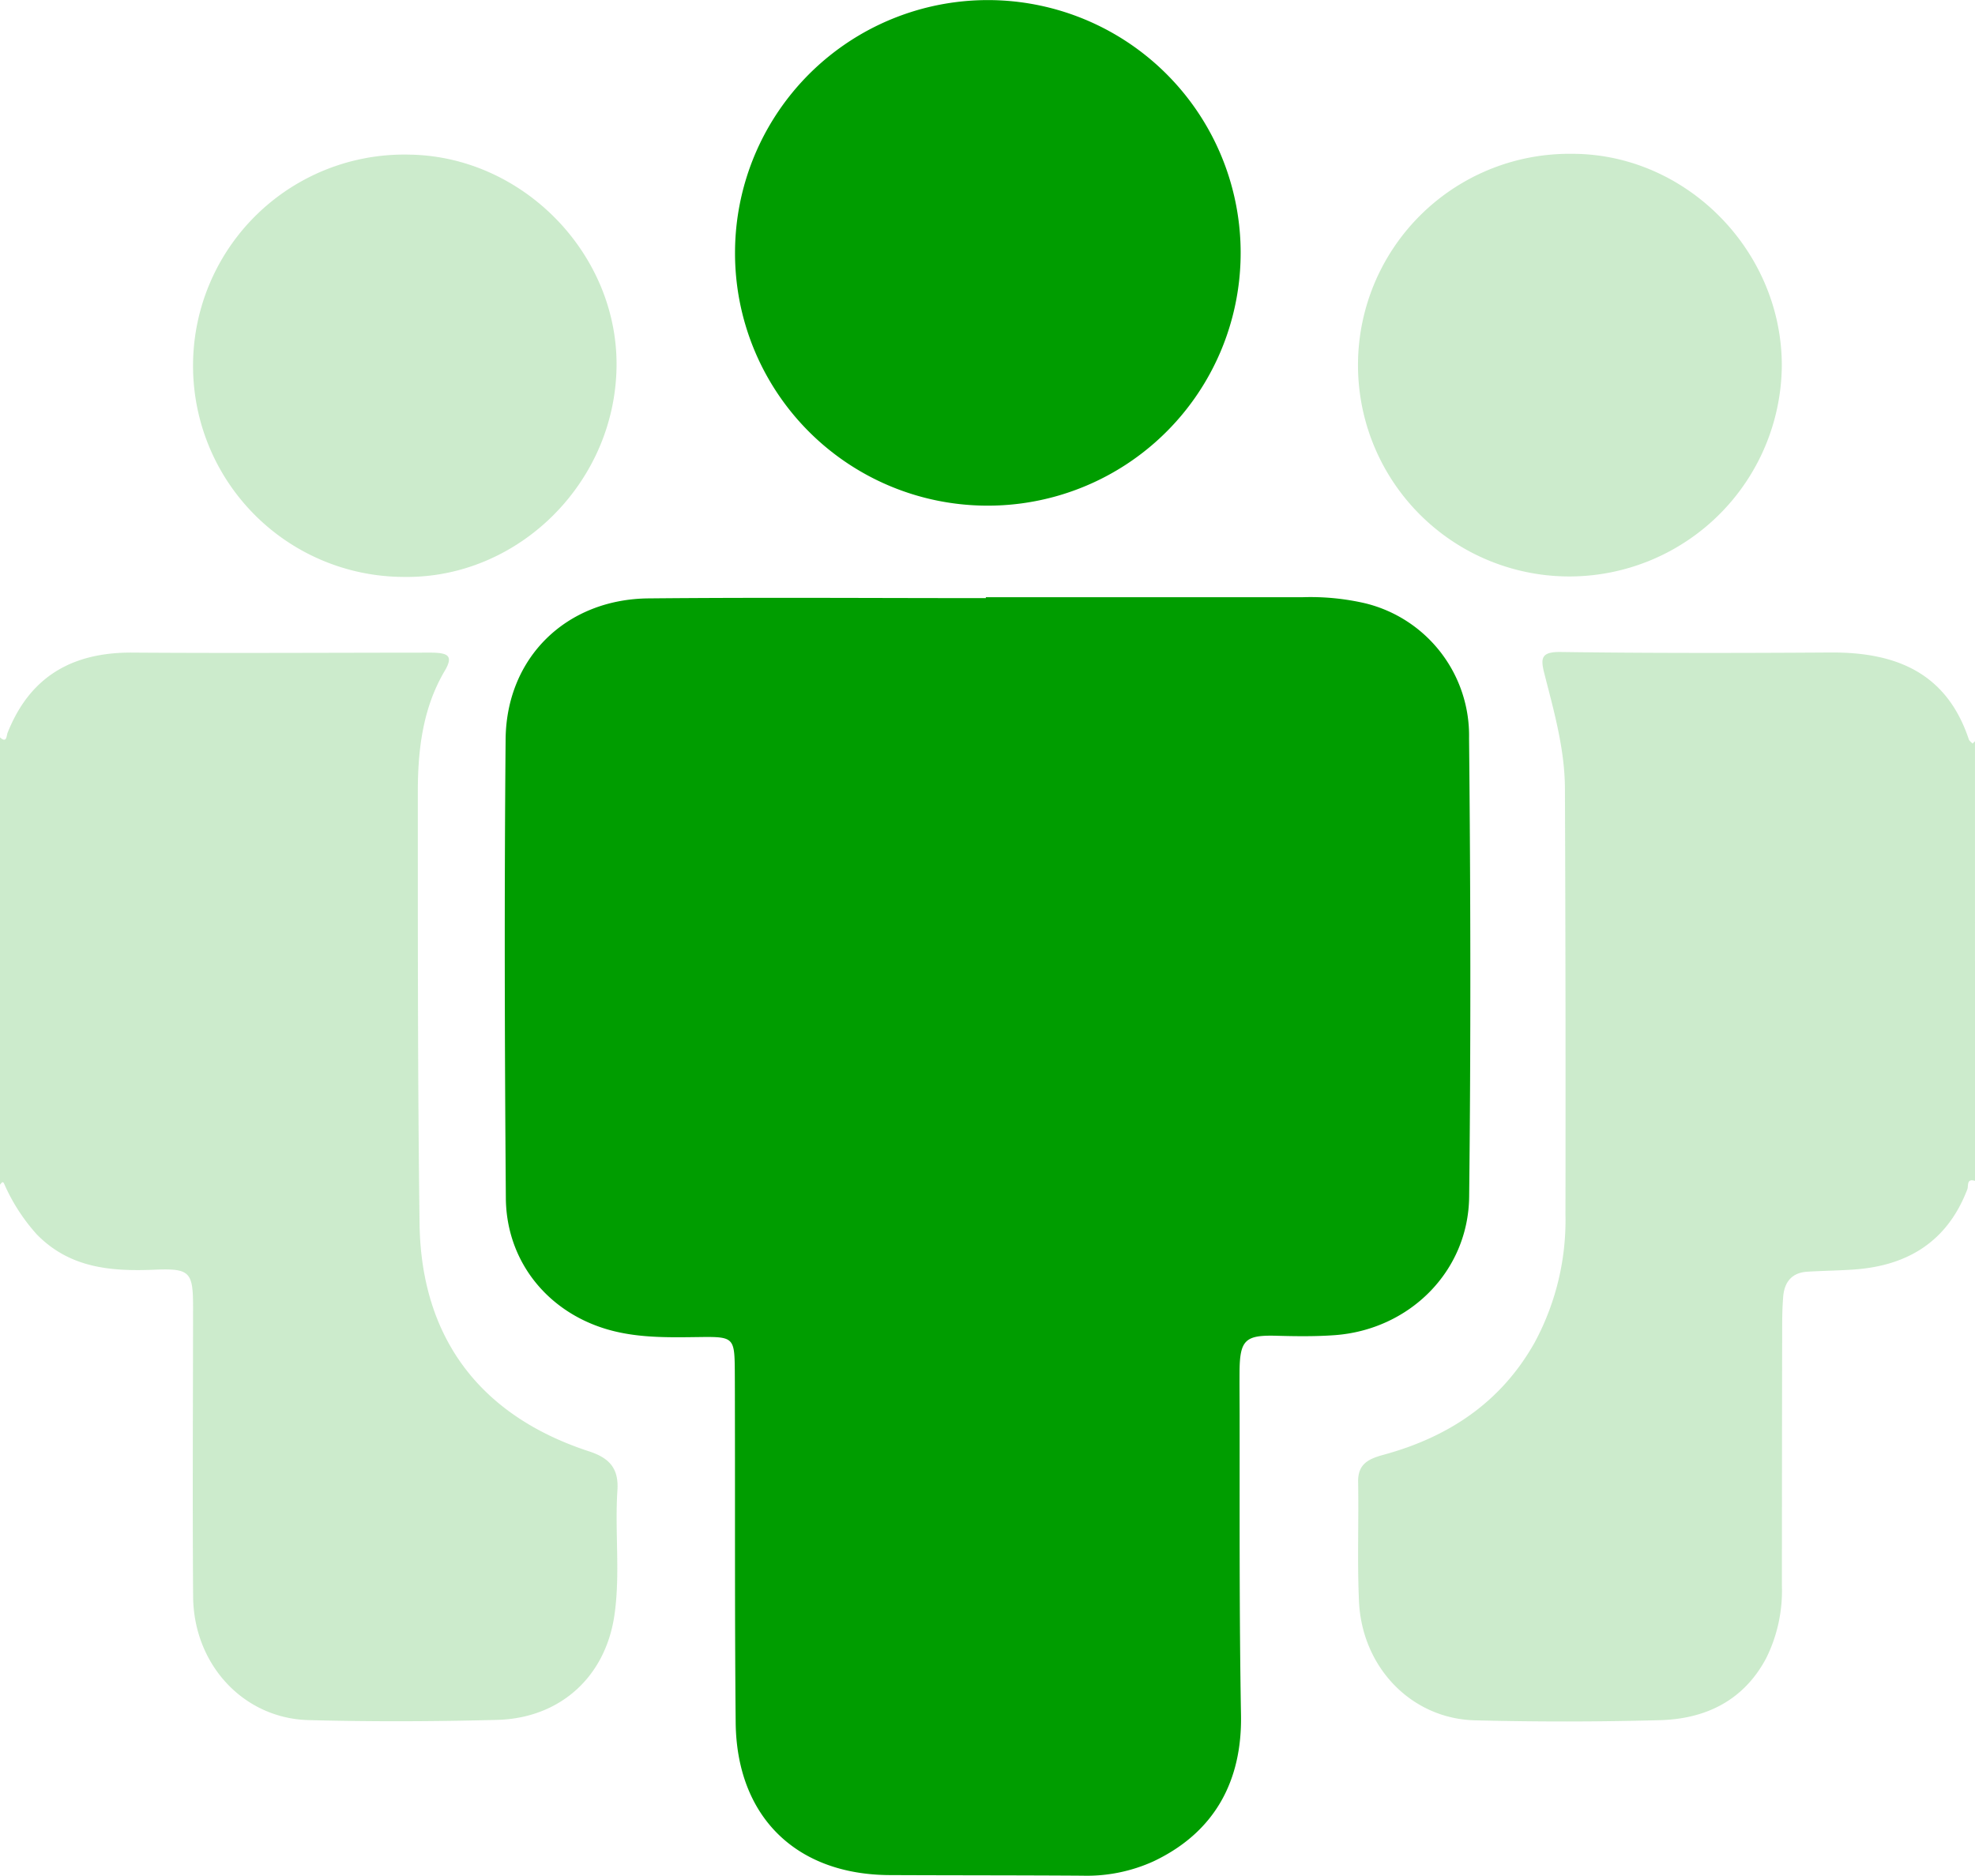
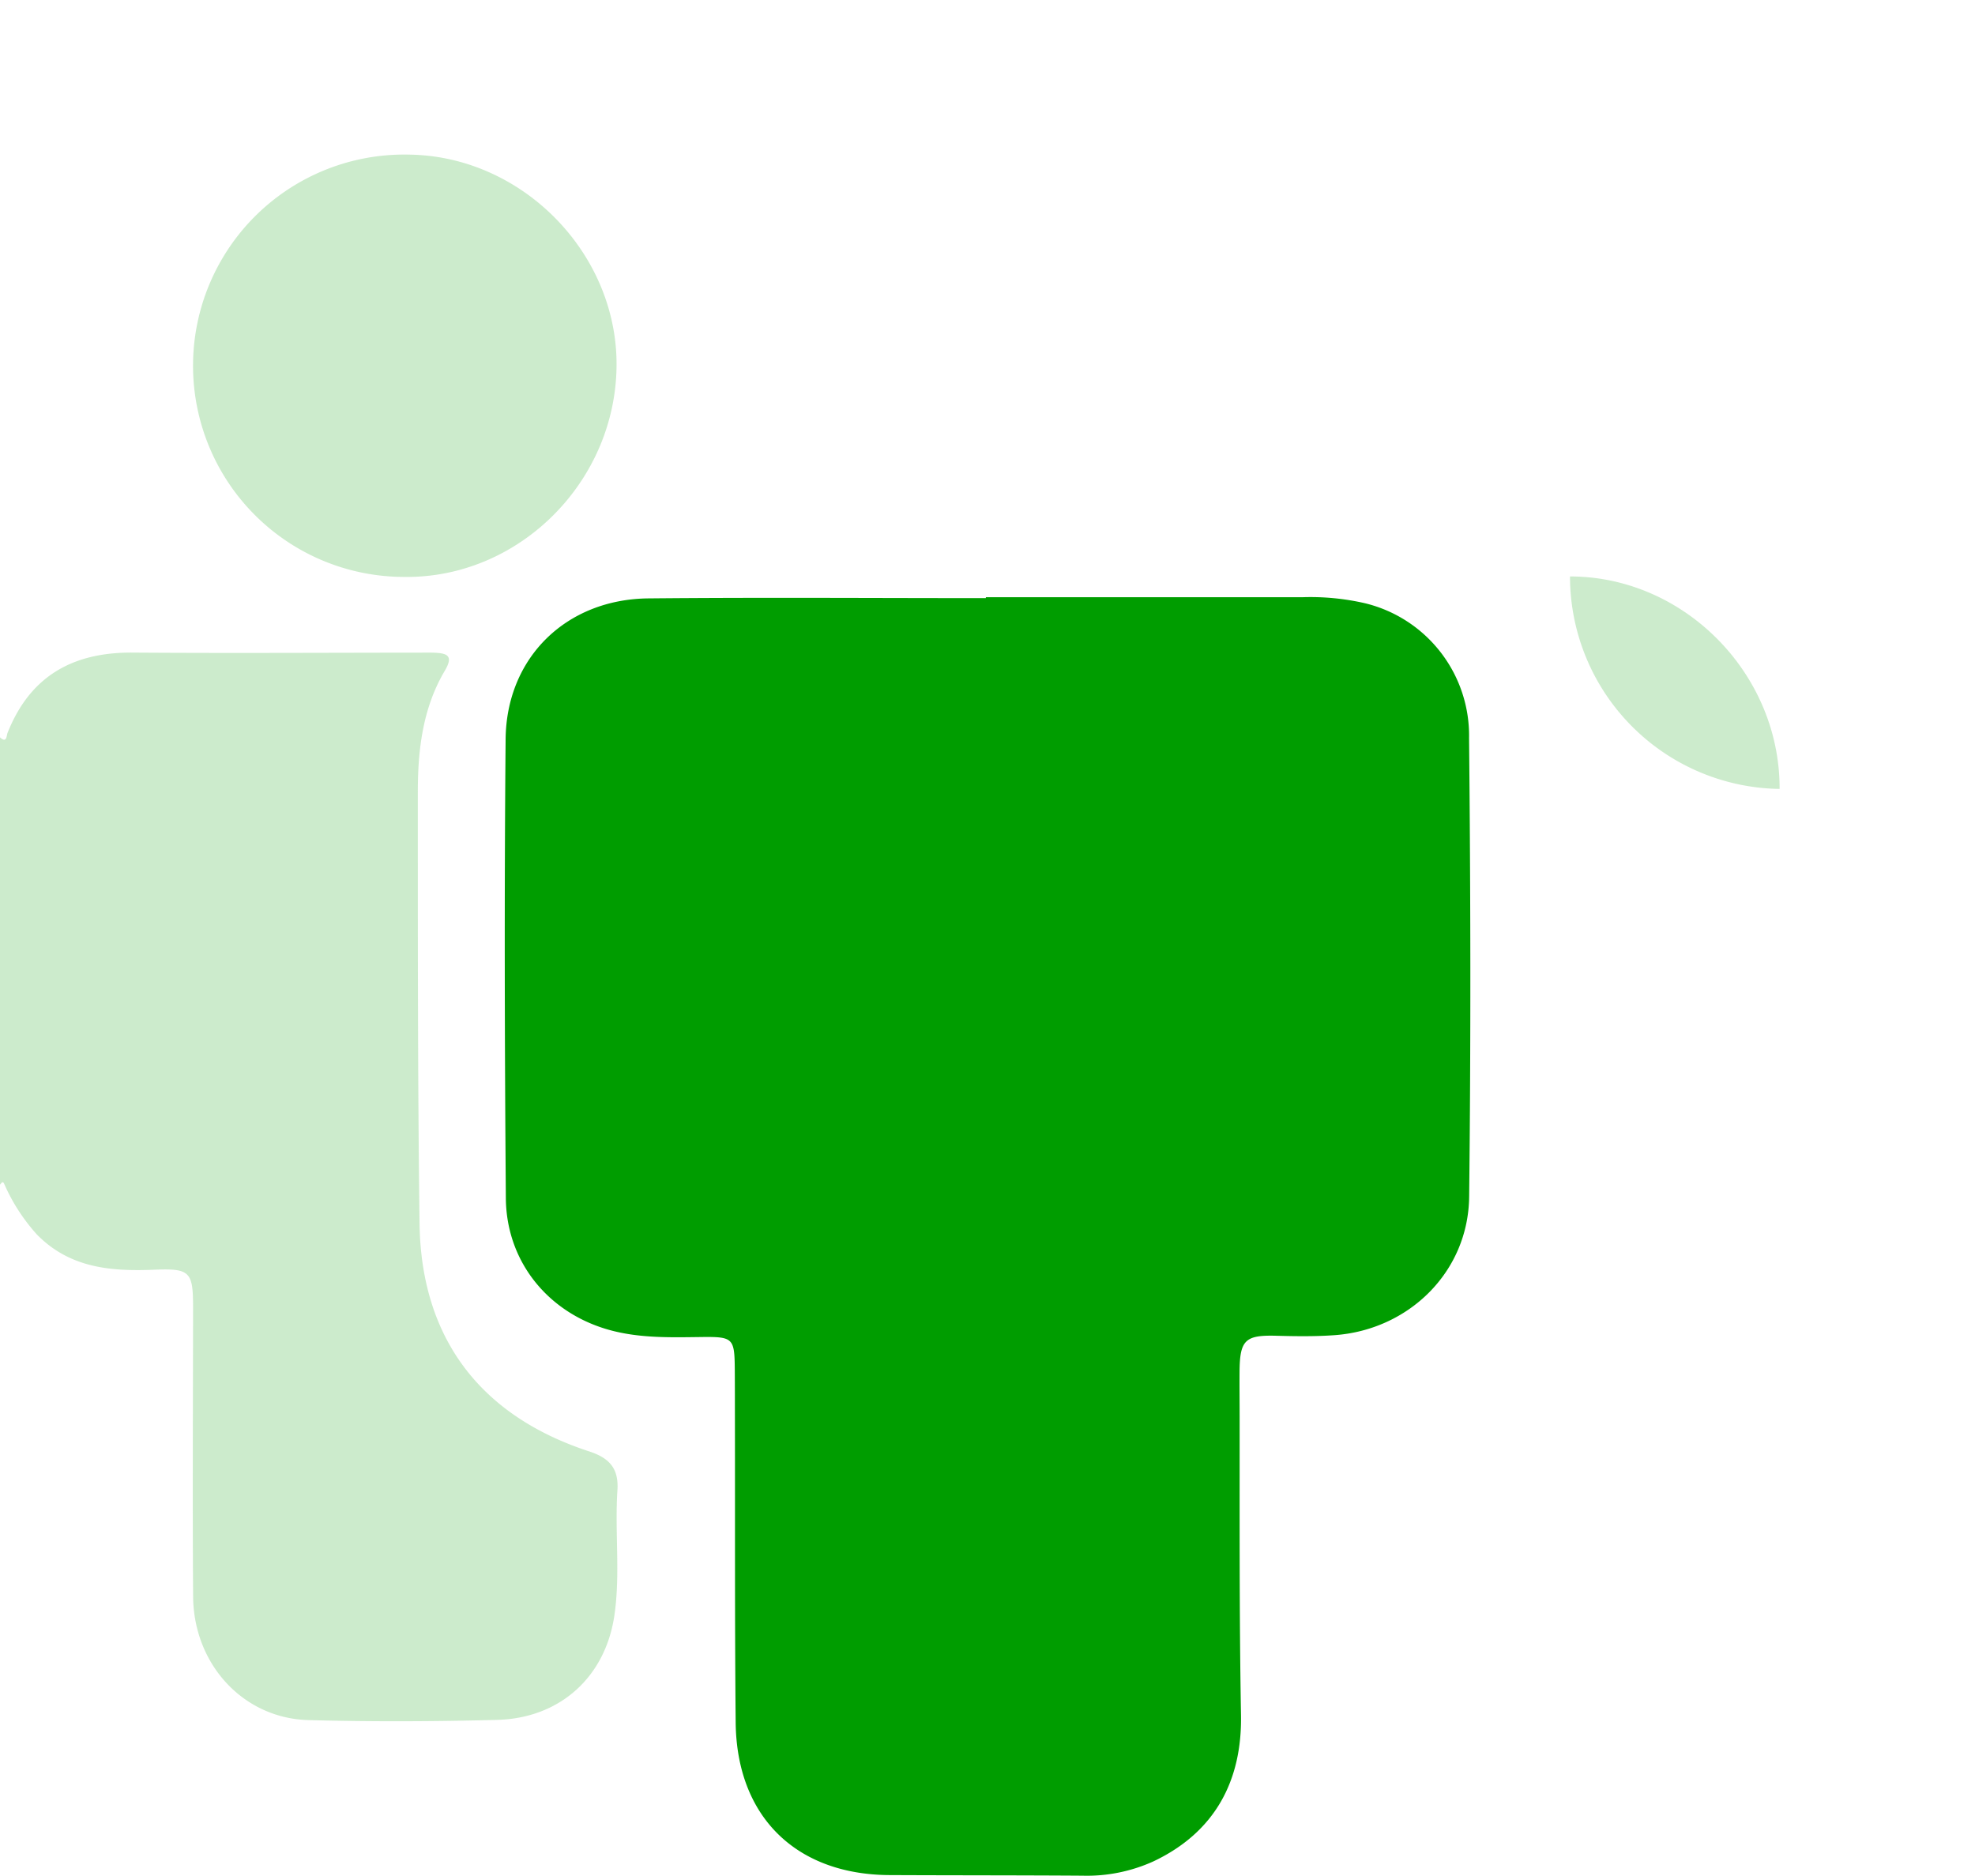
<svg xmlns="http://www.w3.org/2000/svg" viewBox="0 0 289.903 275.361">
  <defs>
    <style>.e7a6d0dd-5d1b-422b-91f5-28a2270144ce,.e7b432cf-258c-4dfb-8430-2004f9c74a86{fill:#009d00;}.e7b432cf-258c-4dfb-8430-2004f9c74a86{opacity:0.2;}</style>
  </defs>
  <g id="e268866e-55ce-48c8-bece-236c841b2cf8" data-name="Calque 2">
    <g id="acd31f5c-9fff-4ba5-a8c1-e2793aa8bcfc" data-name="Calque 1">
      <path class="e7b432cf-258c-4dfb-8430-2004f9c74a86" d="M0,108.247c1.001.928.953-.259,1.099-.629C4.39,99.28,10.66,95.743,19.441,95.805c14.338.102,28.677.013,43.016.006.472,0,.944-.008,1.415.015,1.96.095,2.639.58,1.408,2.662-3.22,5.444-3.95,11.565-3.949,17.733.002,21.13-.022,42.262.253,63.39.218,16.785,8.875,28.229,24.895,33.462,2.942.961,4.363,2.473,4.15,5.704-.403,6.112.446,12.284-.444,18.364-1.327,9.072-8.006,15.1-17.188,15.347-9.238.248-18.492.279-27.73.032-9.542-.255-16.847-8.174-16.92-18.14-.104-14.149-.014-28.3-.008-42.45.002-5.216-.442-5.747-5.669-5.53-6.384.264-12.434-.231-17.27-5.185a27.547,27.547,0,0,1-4.836-7.537c-.033-.069-.209-.15-.234-.128A2.995,2.995,0,0,0,0,173.927Z" />
-       <path class="e7b432cf-258c-4dfb-8430-2004f9c74a86" d="M289.903,173.361c-1.267-.421-.938.746-1.125,1.235-2.938,7.676-8.762,11.24-16.708,11.782-2.255.154-4.519.177-6.776.315-2.267.138-3.368,1.51-3.545,3.661-.123,1.501-.149,3.014-.151,4.521q-.033,18.958-.04,37.916a22.231,22.231,0,0,1-2.319,10.667c-3.314,6.21-8.88,8.889-15.578,9.073q-13.572.372-27.16.023c-9.31-.234-16.587-7.761-17.022-17.482-.261-5.837-.023-11.694-.124-17.54-.048-2.746,1.705-3.407,3.85-3.995,9.474-2.601,17.141-7.694,22.046-16.424a37.733,37.733,0,0,0,4.537-18.756q.05-31.266-.077-62.532c-.014-5.811-1.598-11.366-3.018-16.928-.583-2.284-.478-3.219,2.396-3.18,13.202.178,26.409.157,39.613.073,9.541-.061,17.029,2.93,20.296,12.759.079.238.363.409.551.611l.353-.345Z" />
      <path class="e7a6d0dd-5d1b-422b-91f5-28a2270144ce" d="M144.71,87.677q23.209,0,46.417-.001a35.69,35.69,0,0,1,9.264.89,19.985,19.985,0,0,1,15.247,19.779c.226,22.451.27,44.907.013,67.357-.126,10.986-8.816,19.531-19.784,20.311-2.815.2-5.655.164-8.479.085-4.599-.128-5.405.595-5.439,5.299-.016,2.17.01,4.34.012,6.51.012,14.622-.057,29.241.201,43.865.17,9.607-3.796,17.192-12.838,21.48a23.623,23.623,0,0,1-10.438,2.109c-9.434-.063-18.868-.044-28.301-.087-13.759-.063-22.465-8.606-22.598-22.412-.142-14.811-.081-29.623-.11-44.435-.005-2.453-.001-4.906-.02-7.359-.037-4.686-.241-4.843-5.039-4.783-4.242.054-8.501.162-12.664-.855-9.347-2.283-15.829-9.941-15.903-19.538-.173-22.452-.231-44.907-.034-67.358.105-12.007,8.914-20.572,20.966-20.686,16.507-.157,33.017-.039,49.526-.039Z" />
-       <path class="e7a6d0dd-5d1b-422b-91f5-28a2270144ce" d="M107.892,36.964A37.11,37.11,0,1,1,144.47,74.229,37.062,37.062,0,0,1,107.892,36.964Z" />
      <path class="e7b432cf-258c-4dfb-8430-2004f9c74a86" d="M59.266,84.695A31.002,31.002,0,1,1,60.081,22.7c16.688.232,30.693,14.618,30.417,31.247C90.215,70.967,76.007,84.956,59.266,84.695Z" />
-       <path class="e7b432cf-258c-4dfb-8430-2004f9c74a86" d="M230.455,84.627a31.024,31.024,0,1,1,.324-62.045c16.76-.001,30.828,14.261,30.766,31.191A31.207,31.207,0,0,1,230.455,84.627Z" />
+       <path class="e7b432cf-258c-4dfb-8430-2004f9c74a86" d="M230.455,84.627c16.76-.001,30.828,14.261,30.766,31.191A31.207,31.207,0,0,1,230.455,84.627Z" />
    </g>
  </g>
</svg>